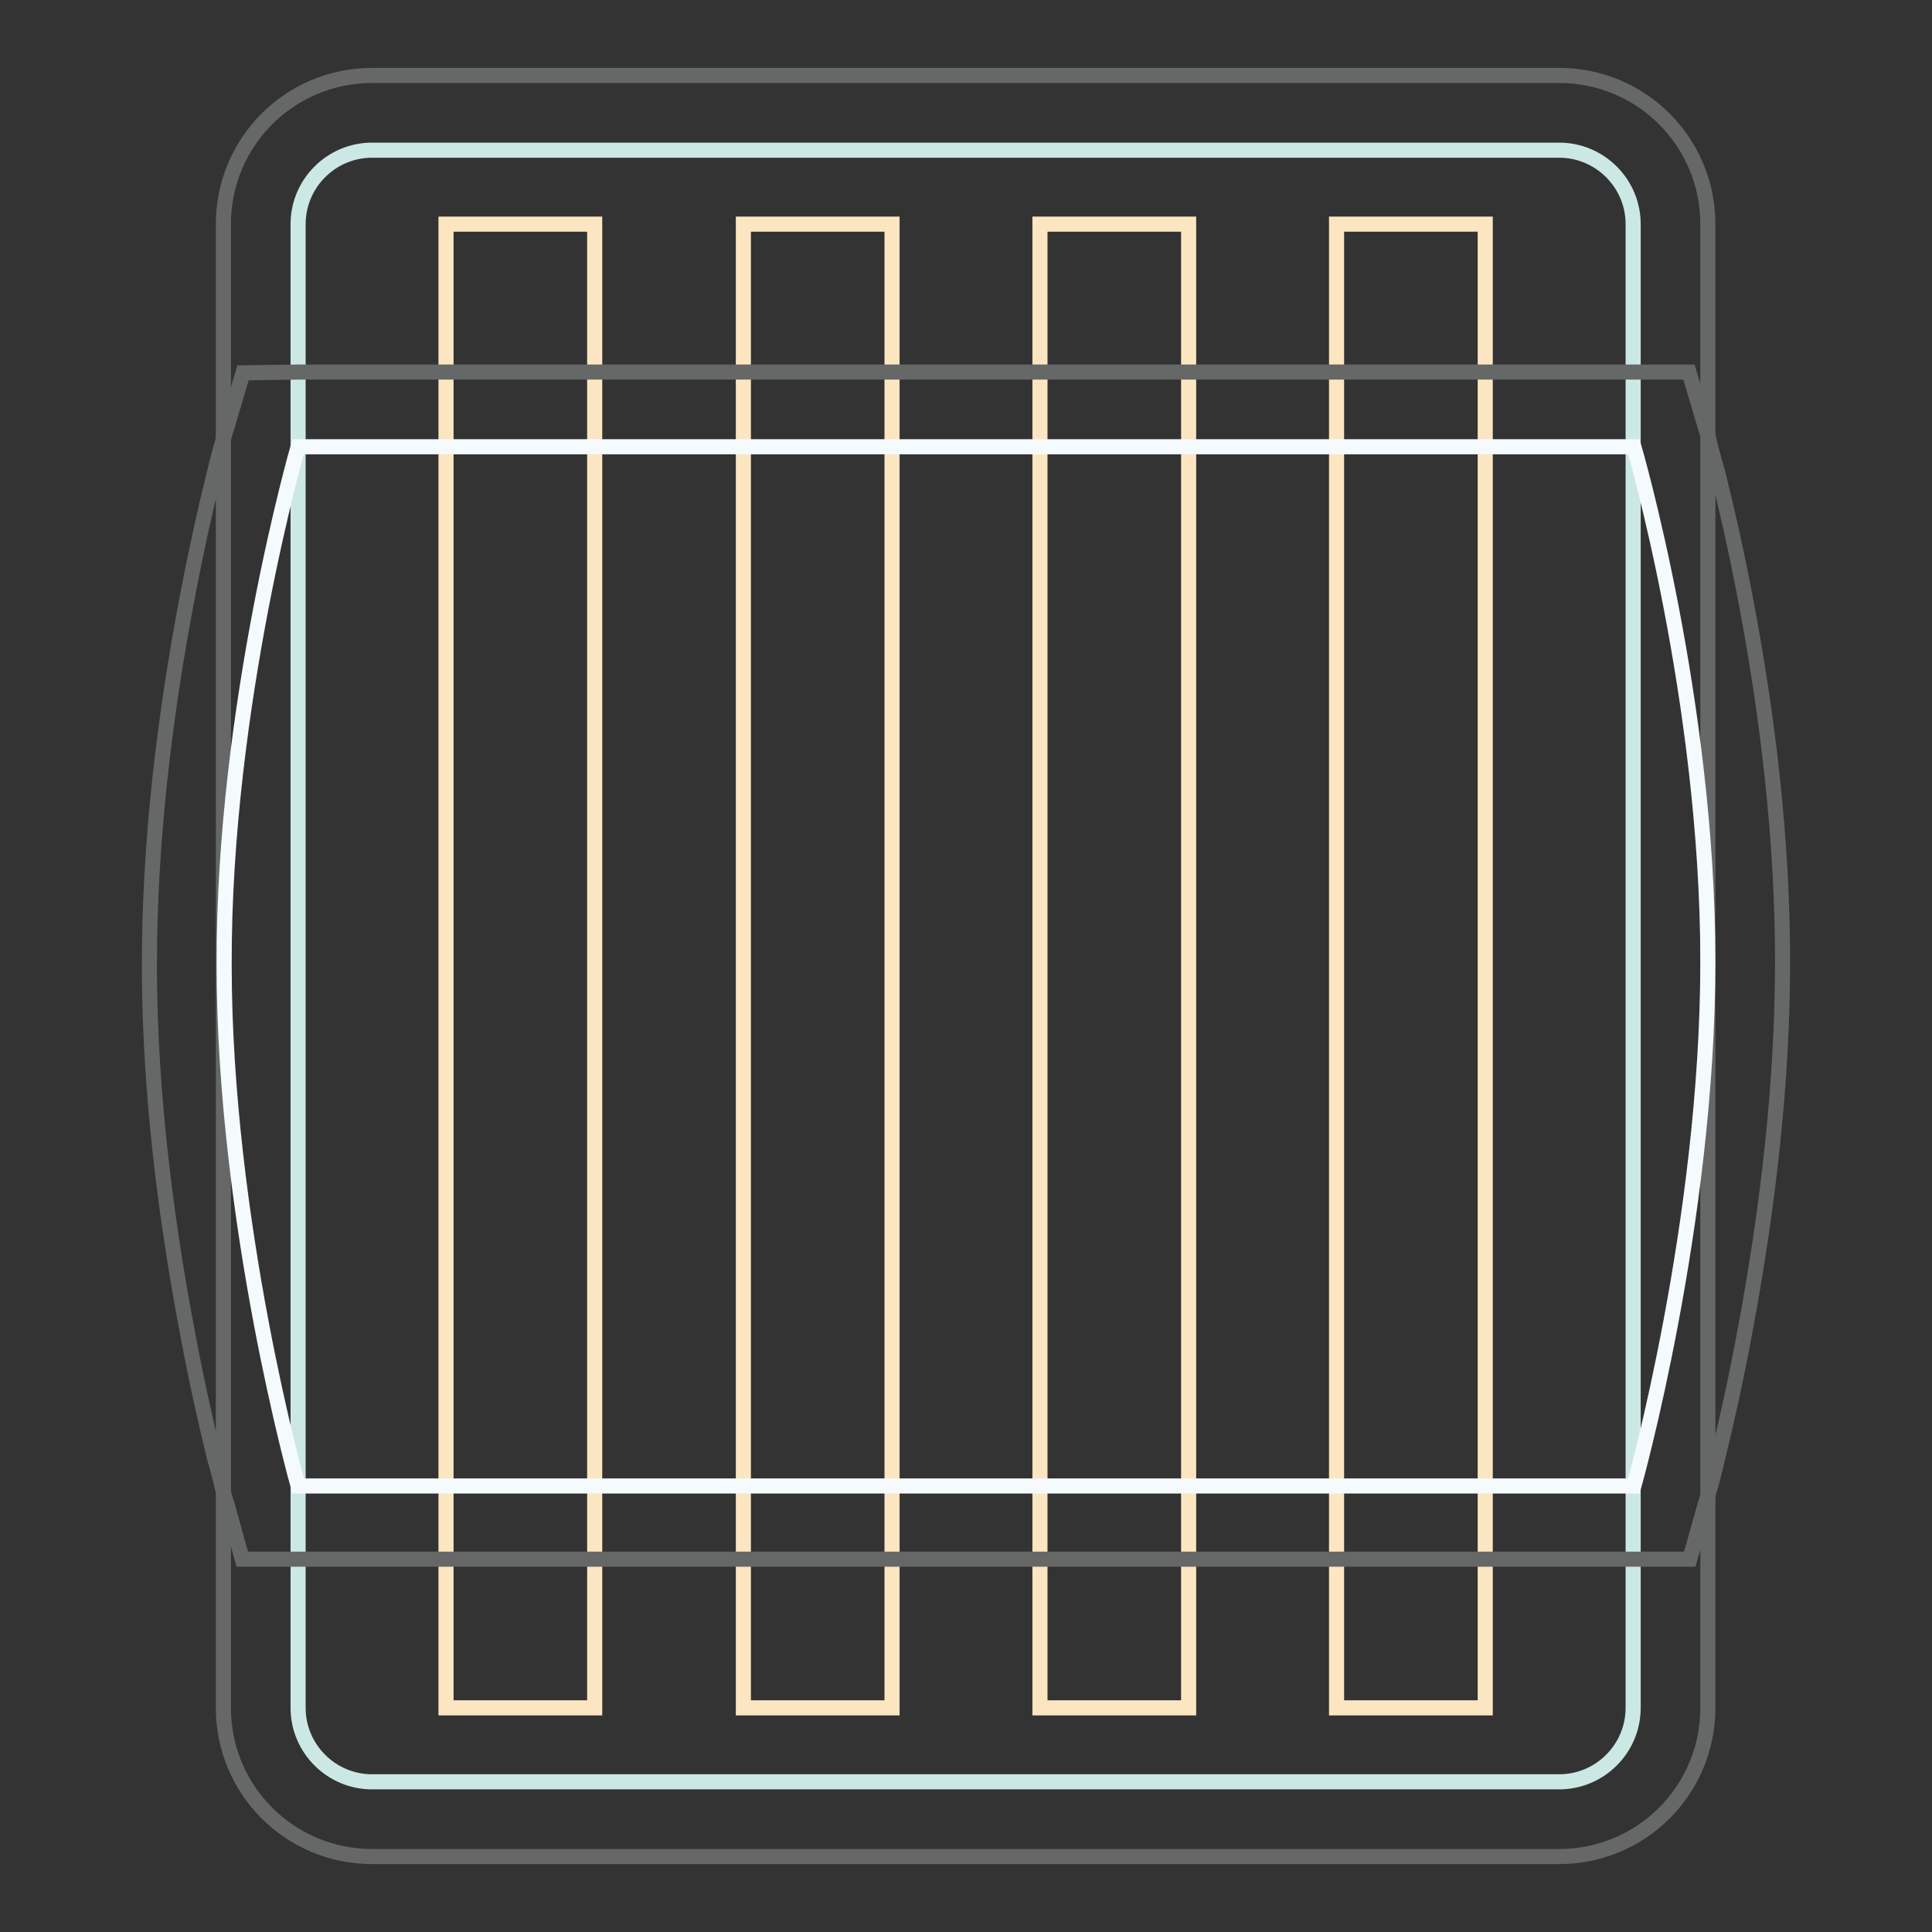
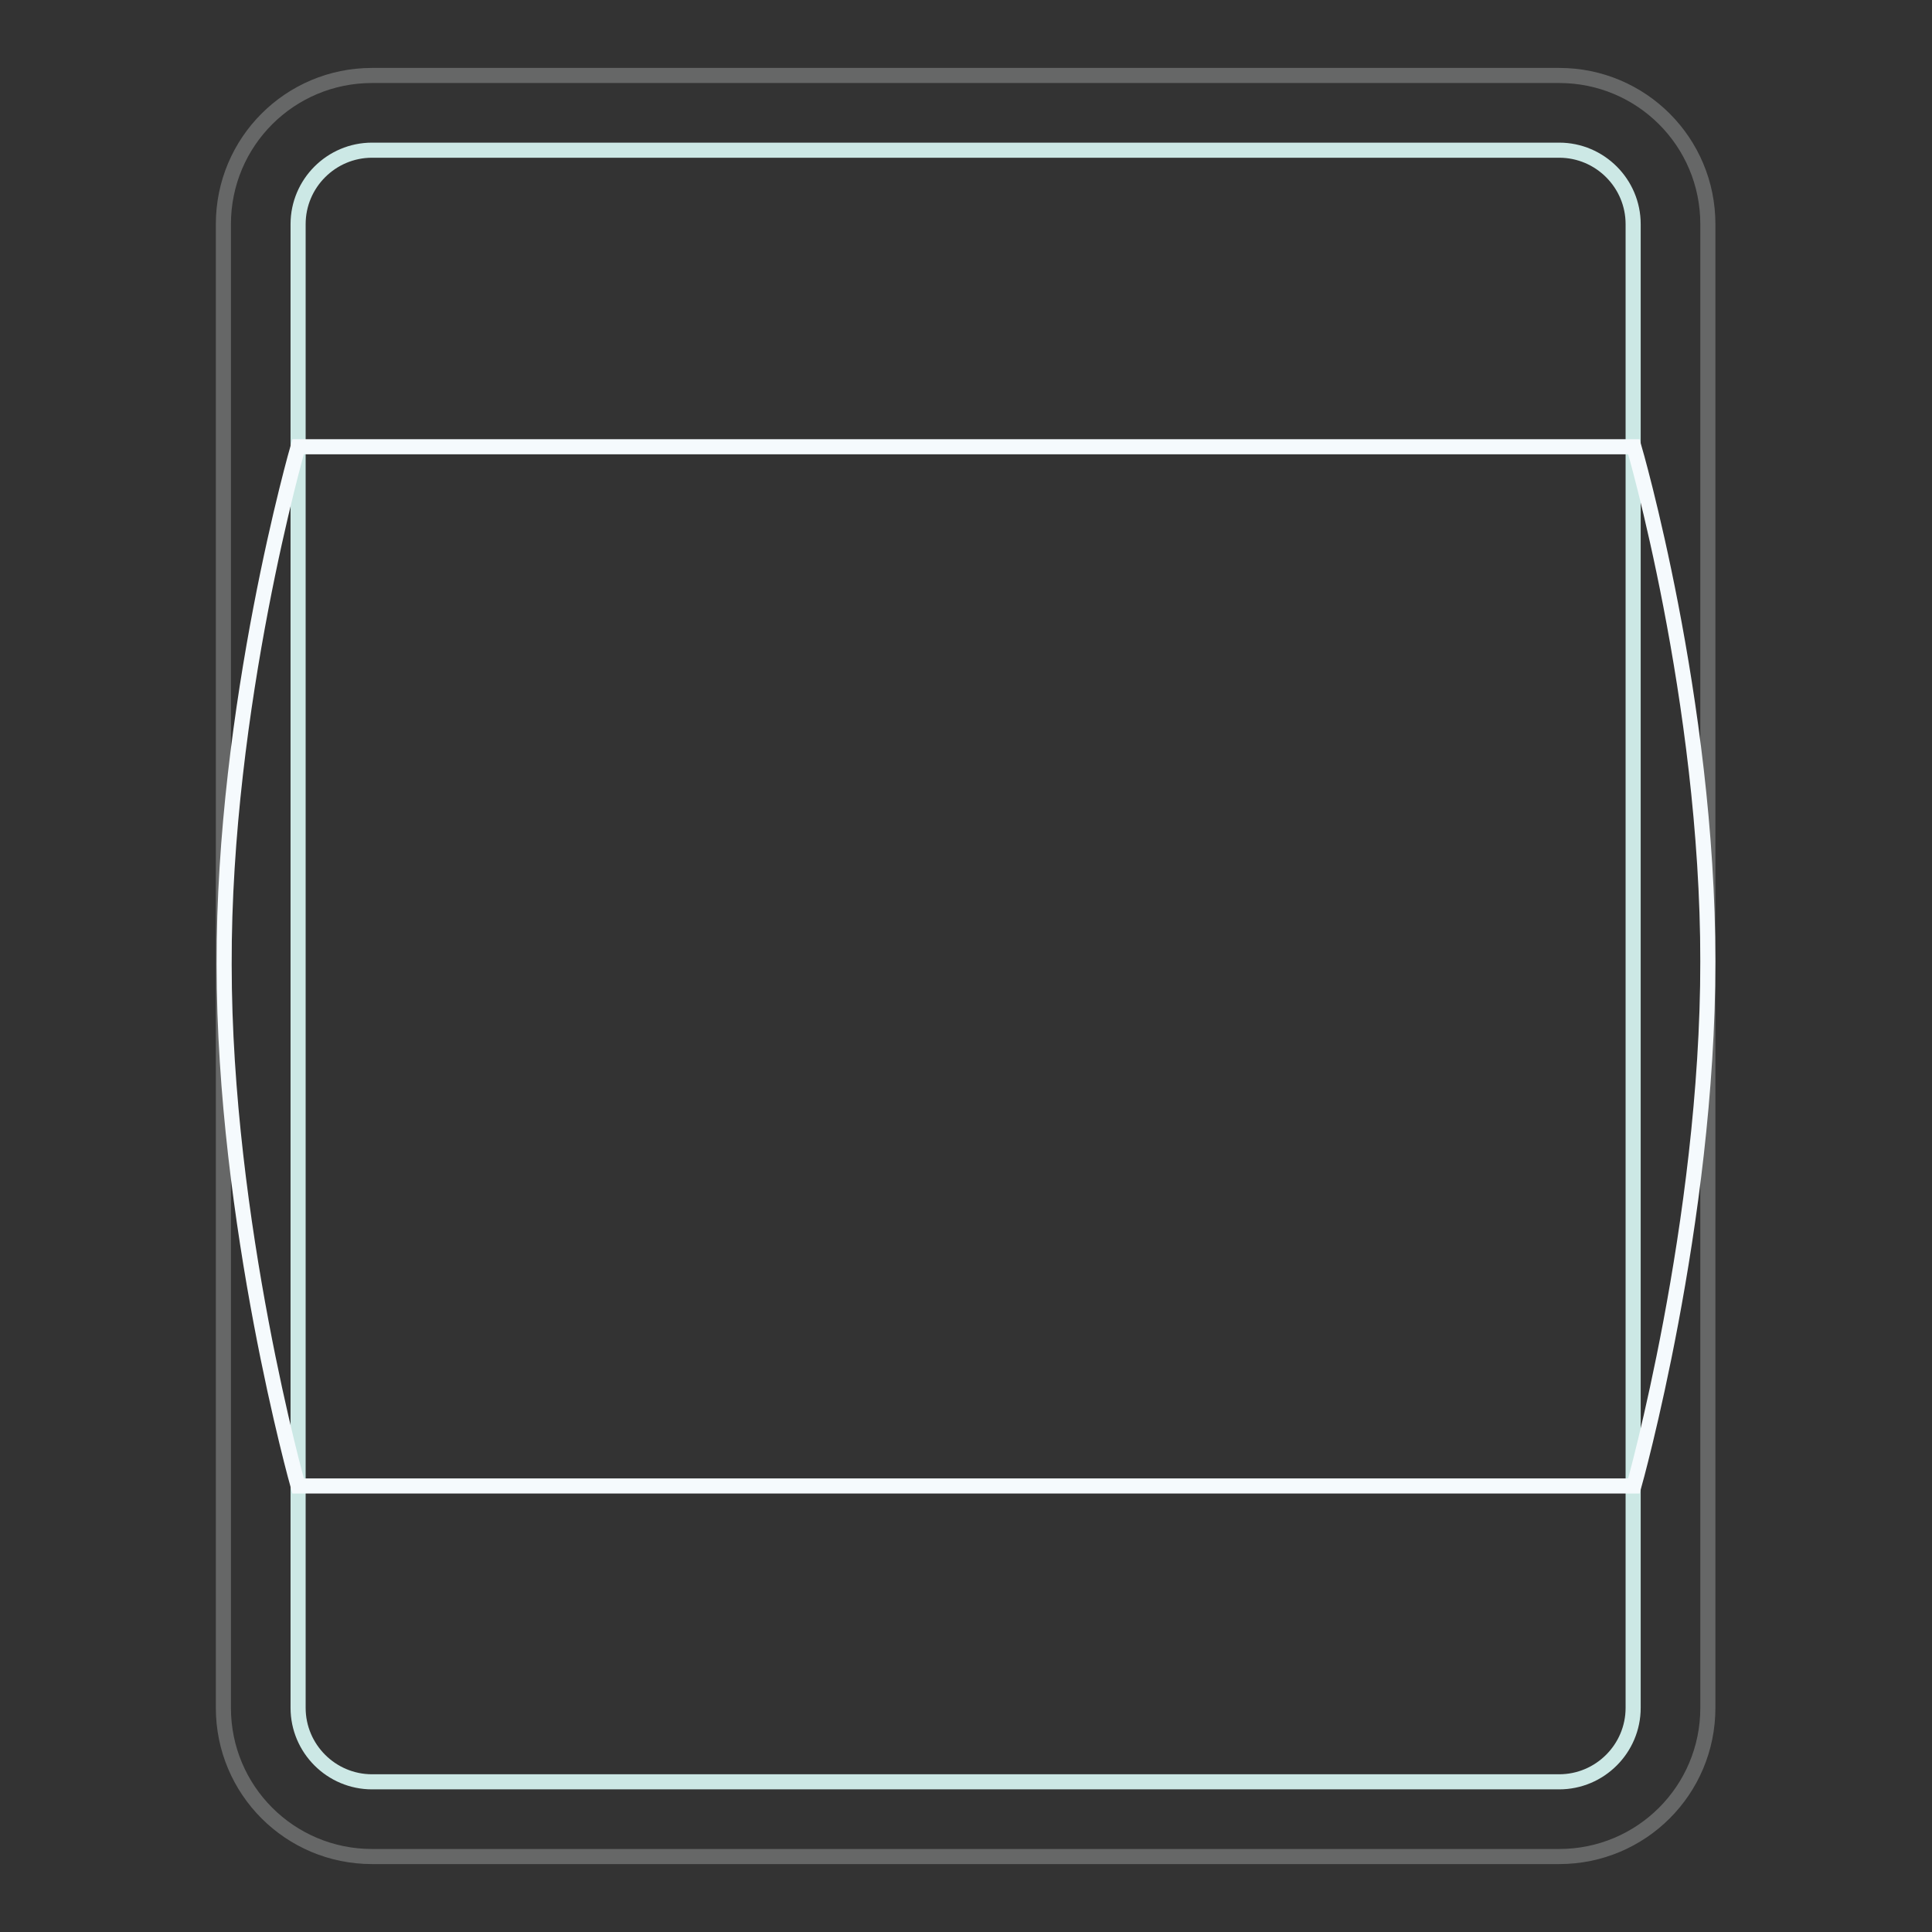
<svg xmlns="http://www.w3.org/2000/svg" version="1.1" x="0px" y="0px" viewBox="0 0 256 256" enable-background="new 0 0 256 256" xml:space="preserve">
  <rect x="0" y="0" width="256" height="256" fill="#333333" stroke="none" />
  <g>
    <path stroke-width="2" fill-opacity="0" stroke="#666767" d="M29.6,29.7c0-10.9,8.8-19.7,19.7-19.7h157.3c10.9,0,19.7,8.8,19.7,19.7v196.6c0,10.9-8.8,19.7-19.7,19.7 H49.3c-10.9,0-19.7-8.8-19.7-19.7V29.7z" />
    <path stroke-width="2" fill-opacity="0" stroke="#cce8e5" d="M39.5,29.7c0-5.4,4.4-9.8,9.8-9.8h157.3c5.4,0,9.8,4.4,9.8,9.8v196.6c0,5.4-4.4,9.8-9.8,9.8H49.3 c-5.4,0-9.8-4.4-9.8-9.8L39.5,29.7L39.5,29.7z" />
-     <path stroke-width="2" fill-opacity="0" stroke="#fce6c2" d="M59.1,29.7h19.7v196.6H59.1V29.7z M98.5,29.7h19.7v196.6H98.5V29.7z M137.8,29.7h19.7v196.6h-19.7V29.7z  M177.1,29.7h19.7v196.6h-19.7V29.7L177.1,29.7z" />
-     <path stroke-width="2" fill-opacity="0" stroke="#666767" d="M39.5,49.3h184.3l2.1,7.1c0.1,0.3,0.3,0.9,0.5,1.7c0.3,1.3,0.7,2.8,1.2,4.5c1.2,4.8,2.4,10.1,3.5,15.8 c3.2,16.5,5.1,33.1,5.1,49s-1.9,32.7-5.1,49.6c-1.1,5.9-2.3,11.3-3.5,16.2c-0.4,1.7-0.8,3.3-1.2,4.6c-0.2,0.8-0.4,1.4-0.5,1.7 l-2,7.1H32.1l-2-7.2c-0.1-0.3-0.3-0.9-0.5-1.7c-0.3-1.3-0.7-2.9-1.2-4.6c-1.2-4.9-2.4-10.3-3.5-16.2c-3.1-16.2-5-32.5-5.1-47.8 v-1.4c0-15.7,1.9-32.4,5.1-49c1.1-5.8,2.3-11.2,3.5-16c0.4-1.7,0.8-3.2,1.2-4.5c0.2-0.8,0.4-1.4,0.5-1.7l2.1-7.1L39.5,49.3 L39.5,49.3z" />
    <path stroke-width="2" fill-opacity="0" stroke="#f5fafd" d="M39.5,59.2h177c0,0,9.8,33.5,9.8,68.2c0,34.7-9.8,69.5-9.8,69.5h-177c0,0-9.8-34.8-9.8-69.1 C29.6,93.5,39.5,59.2,39.5,59.2z" />
  </g>
</svg>